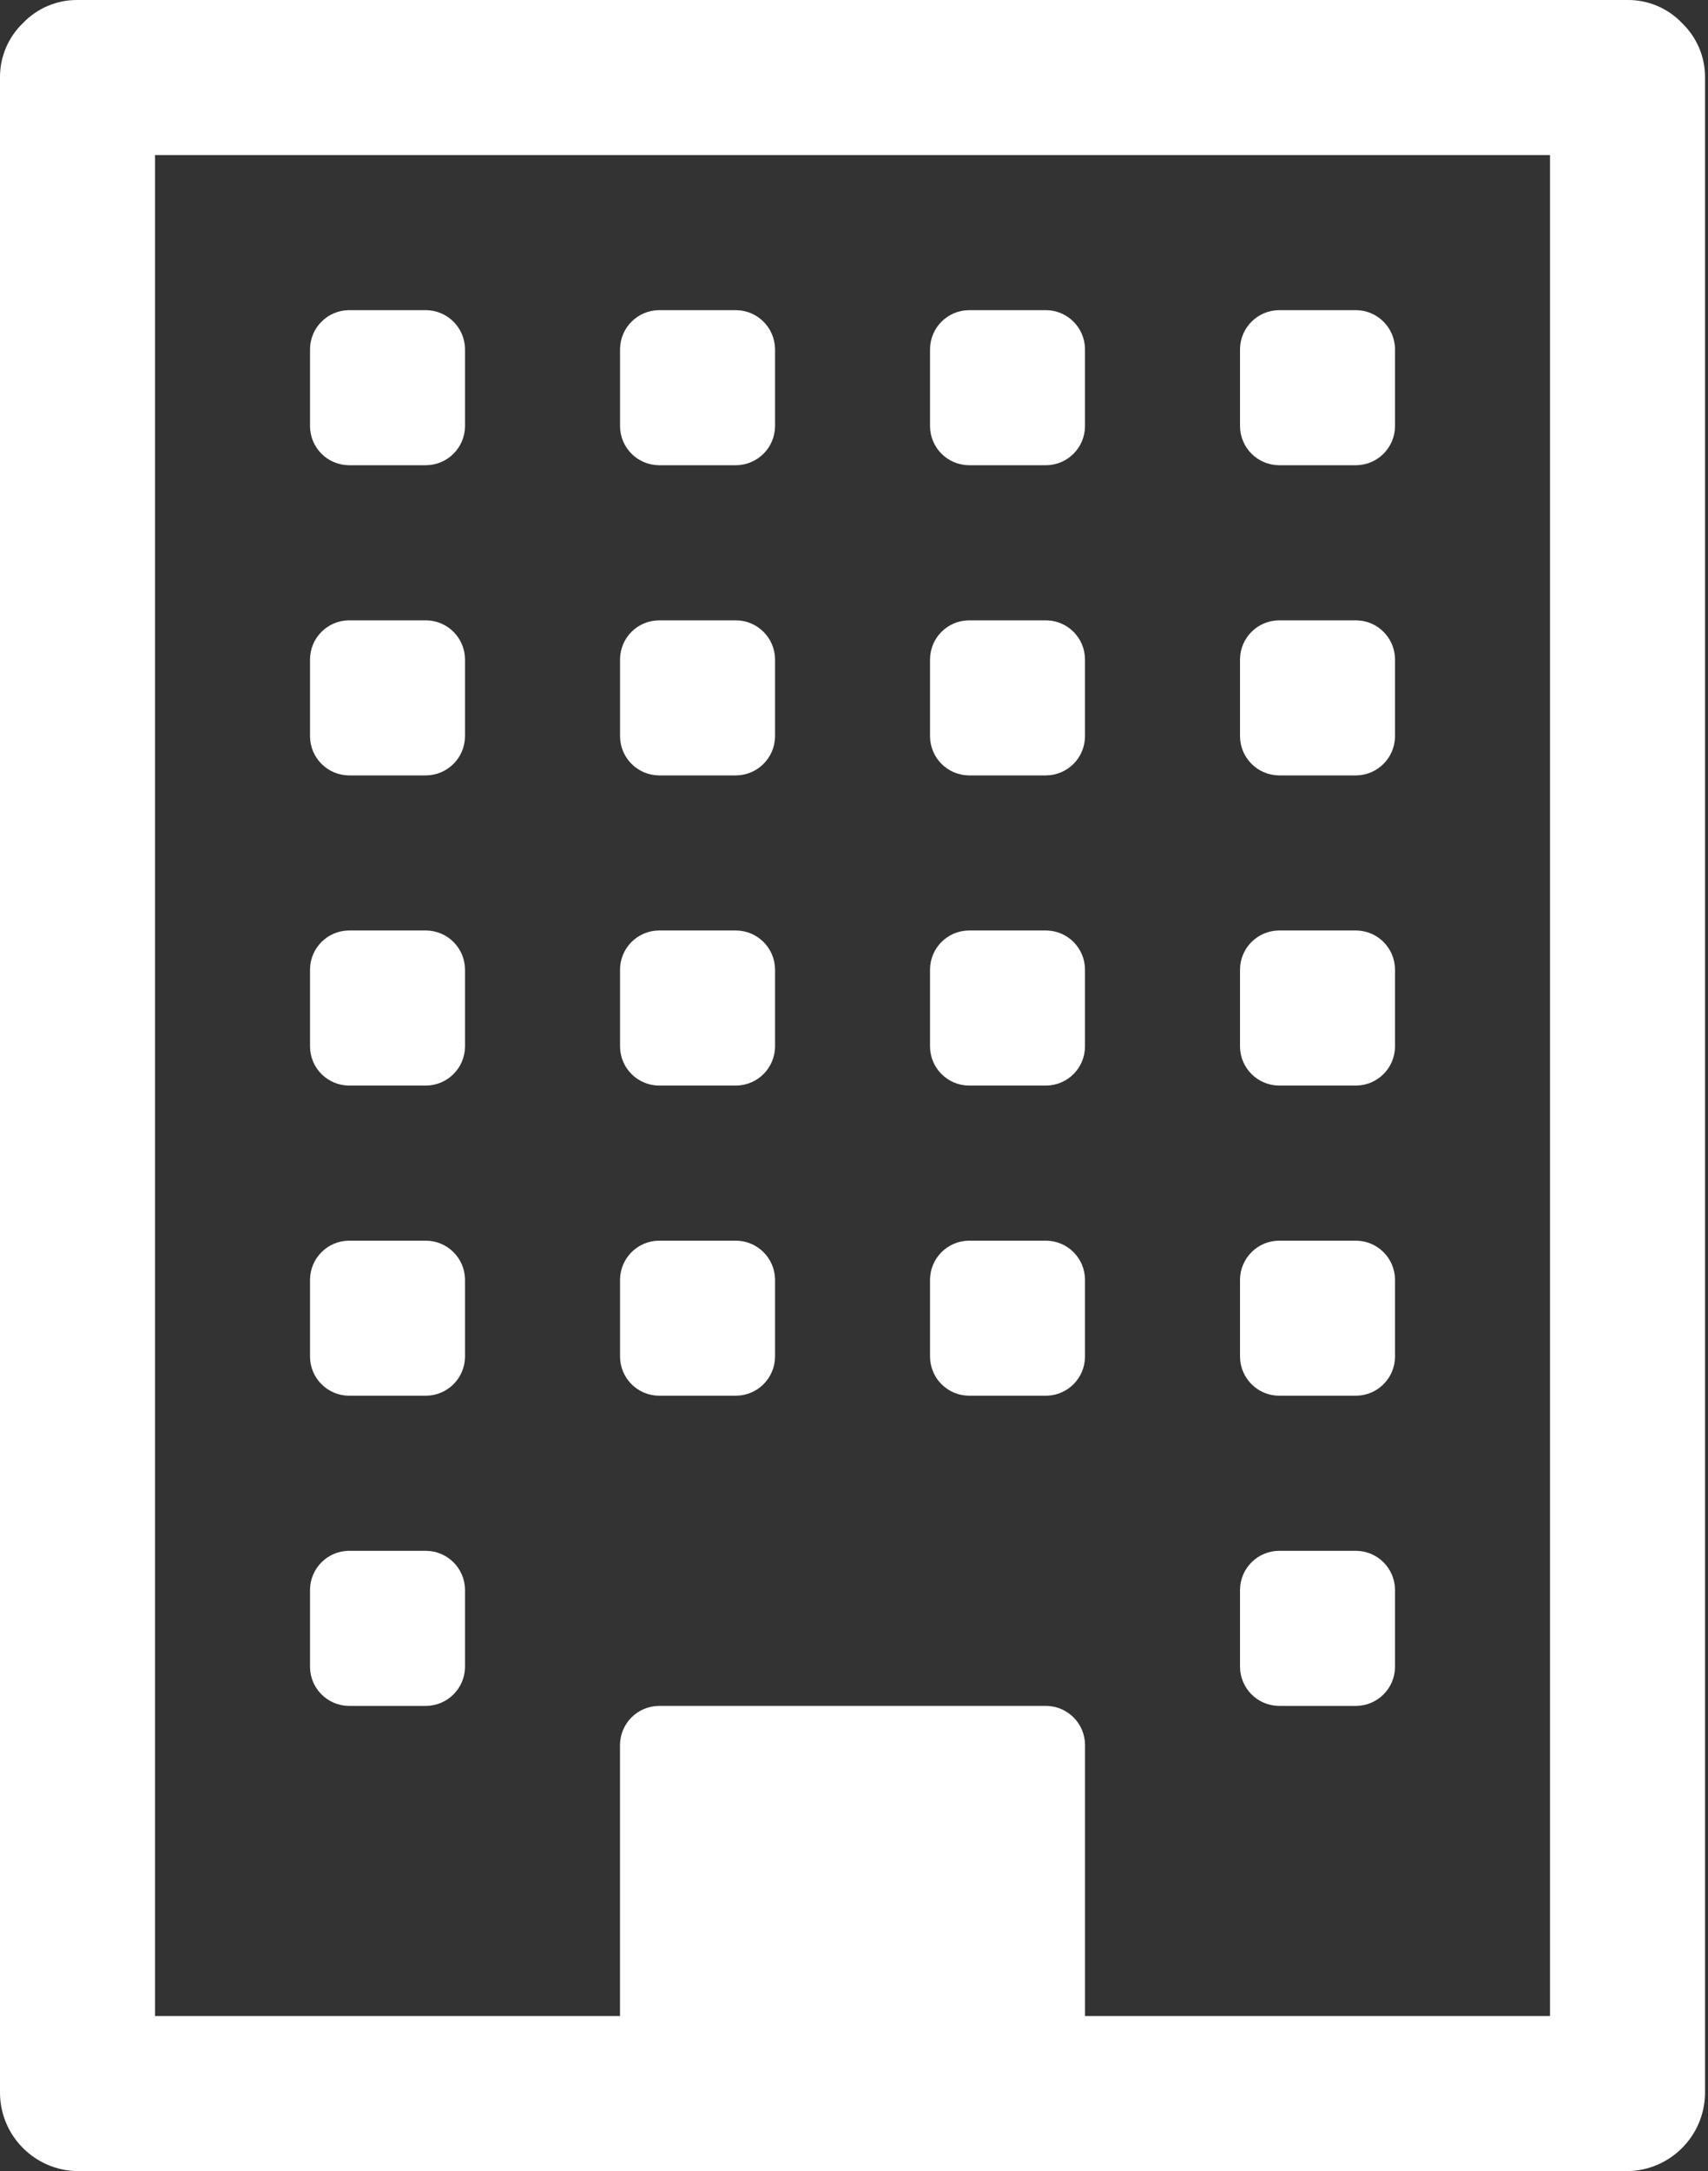
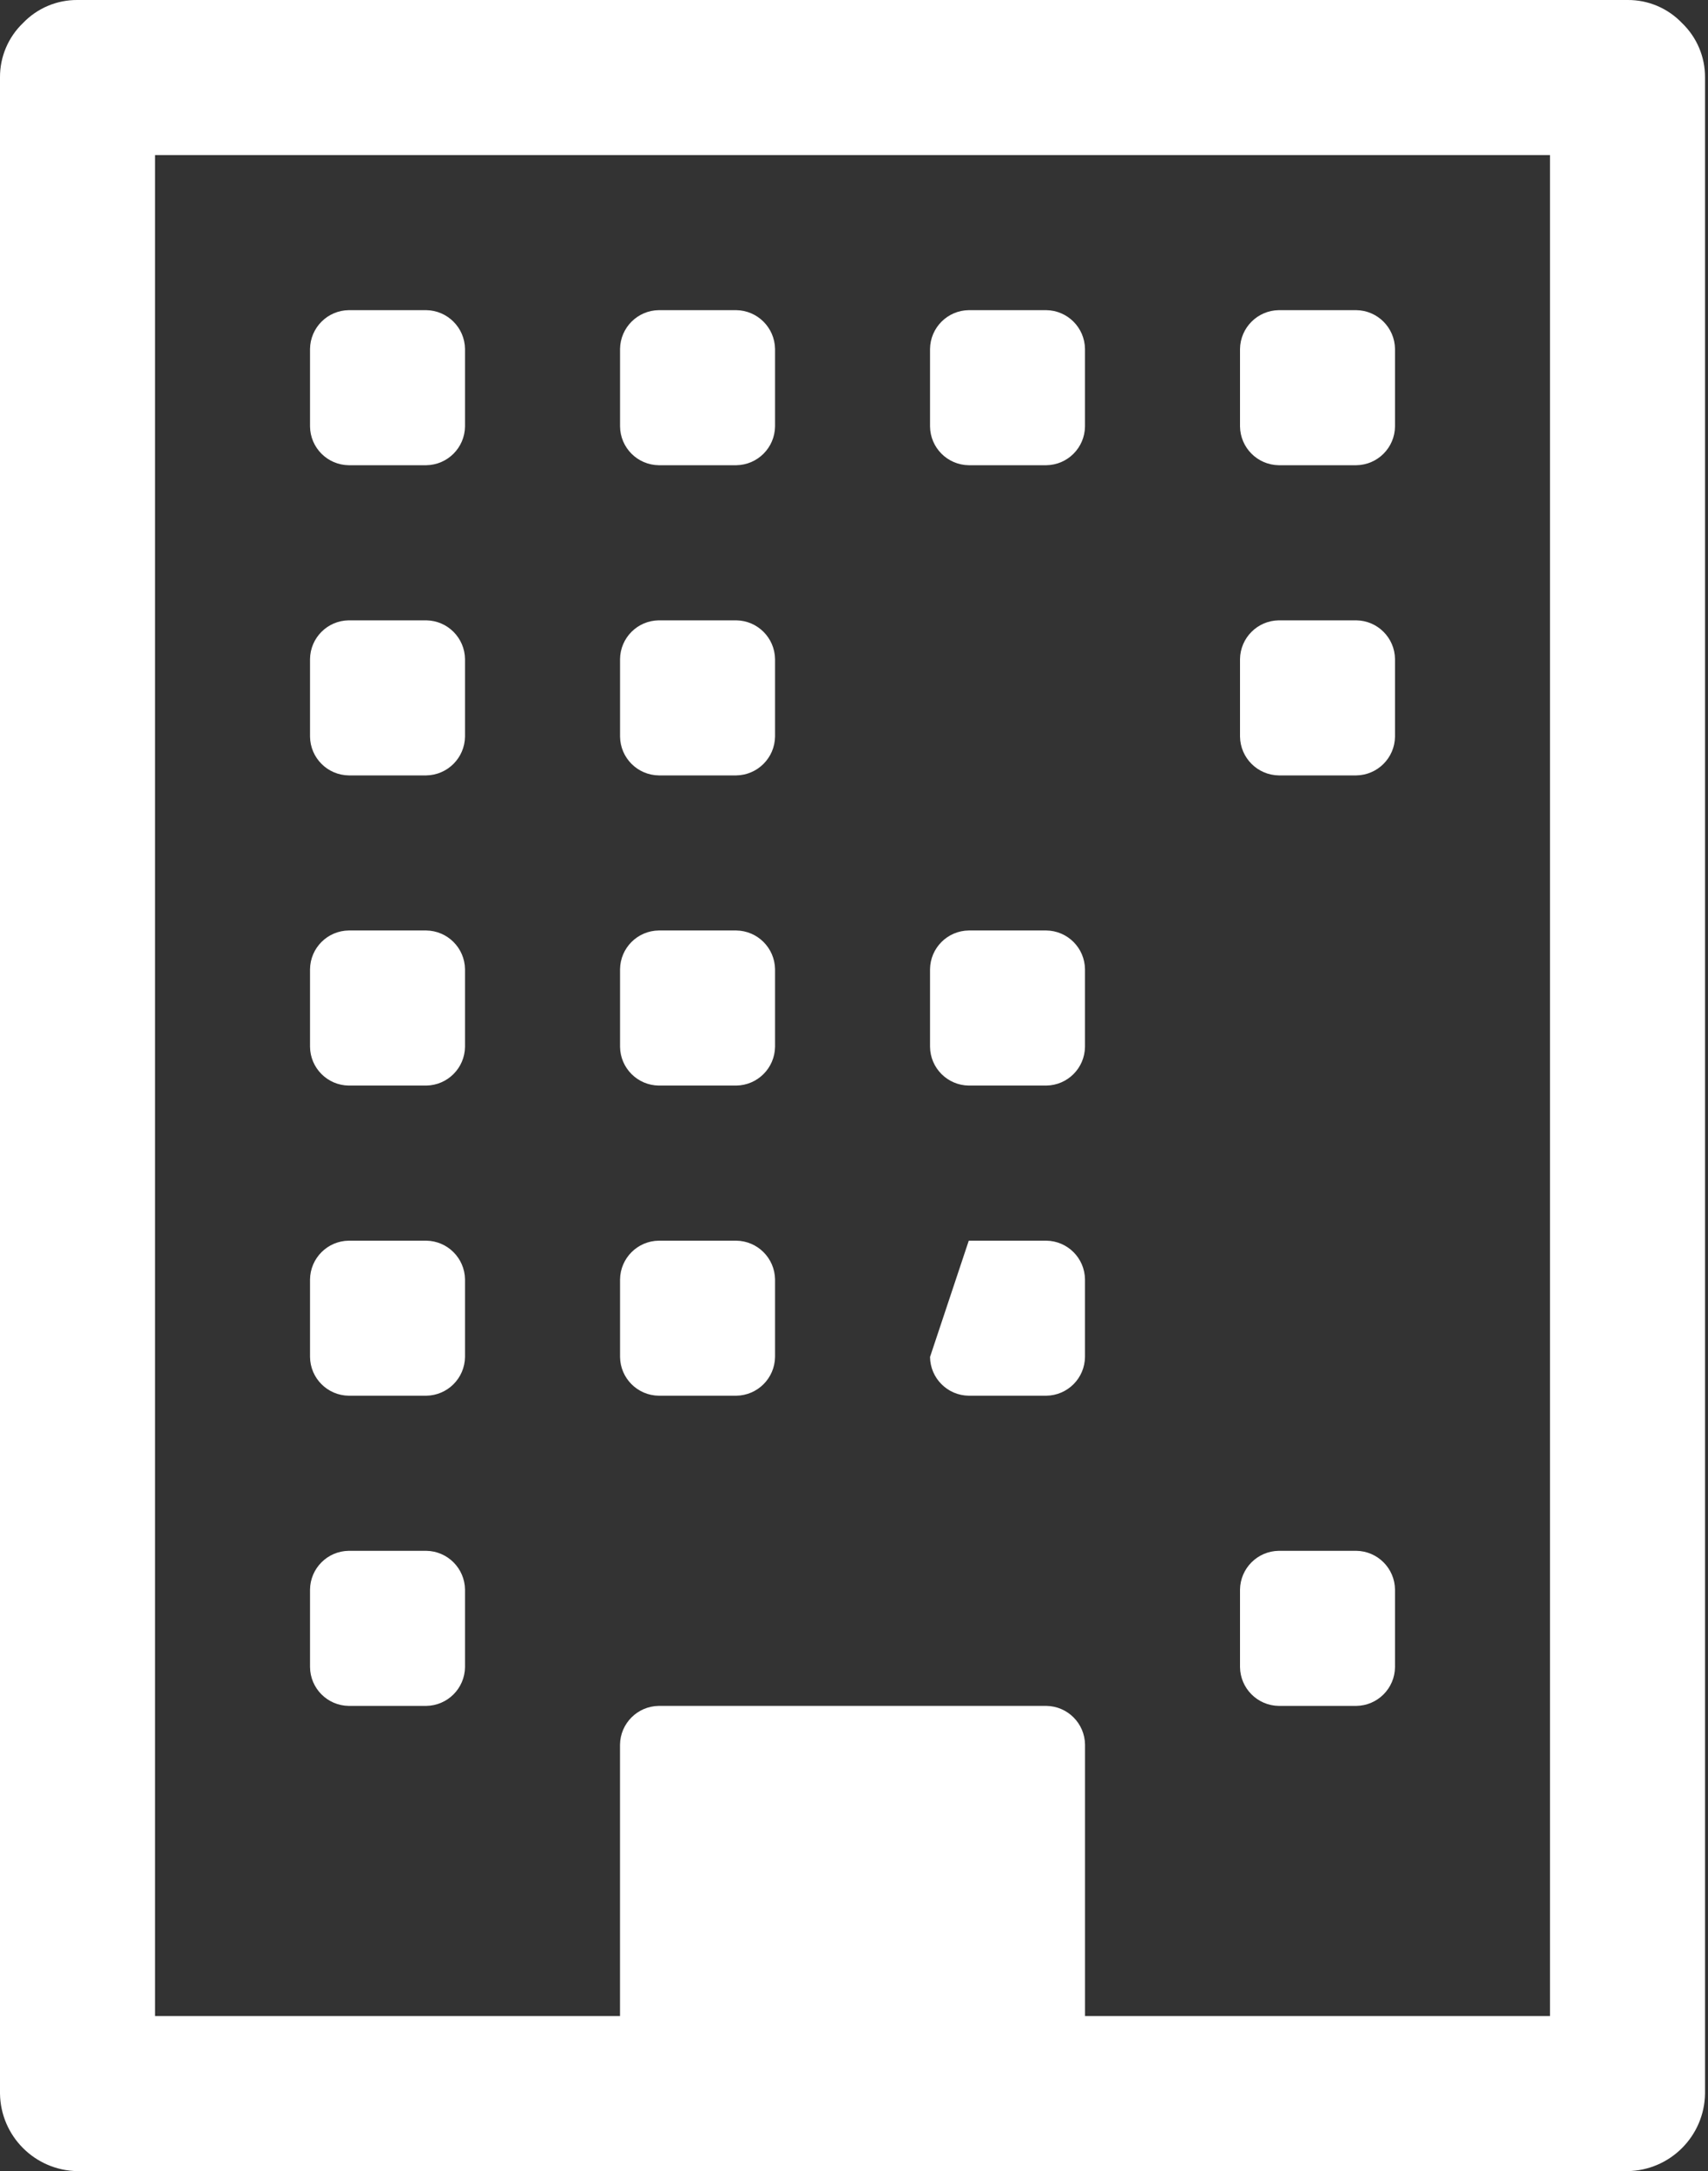
<svg xmlns="http://www.w3.org/2000/svg" width="403px" height="512px" viewBox="0 0 403 512" version="1.1">
  <rect x="0" y="0" width="403" height="512" fill="#333333" stroke="none" />
  <title>piano_icon</title>
  <desc>Created with Sketch.</desc>
  <g id="Page-1" stroke="none" stroke-width="1" fill="none" fill-rule="evenodd">
    <g id="piano_icon" transform="translate(-1, -1)" fill="#FFFFFF">
      <path d="M397.86,6.43 C394.51,2.923 389.859,0.958 385.01,1 L19.29,1 C14.438,0.958 9.784,2.923 6.43,6.43 C2.927,9.783 0.963,14.432 1,19.28 L1,494.71 C1.14,504.753 9.247,512.86 19.29,513 L385.01,513 C395.051,512.855 403.155,504.751 403.3,494.71 L403.3,19.28 C403.333,14.43 401.365,9.782 397.86,6.43 Z M366.72,476.43 L257.01,476.43 L257.01,412.43 C256.951,407.407 252.893,403.349 247.87,403.29 L156.43,403.29 C151.411,403.36 147.36,407.411 147.29,412.43 L147.29,476.43 L37.58,476.43 L37.58,37.57 L366.72,37.57 L366.72,476.43 Z" id="Shape" fill-rule="nonzero" />
      <path d="M83.29,403.29 L101.58,403.29 C106.602,403.22 110.655,399.163 110.72,394.14 L110.72,375.86 C110.65,370.841 106.599,366.79 101.58,366.72 L83.29,366.72 C78.267,366.779 74.209,370.837 74.15,375.86 L74.15,394.14 C74.204,399.167 78.263,403.231 83.29,403.29 Z" id="Path" />
      <path d="M83.29,330.14 L101.58,330.14 C106.599,330.07 110.65,326.019 110.72,321 L110.72,302.71 C110.645,297.695 106.595,293.65 101.58,293.58 L83.29,293.58 C78.273,293.645 74.22,297.693 74.15,302.71 L74.15,321 C74.209,326.023 78.267,330.081 83.29,330.14 Z" id="Path" />
      <path d="M156.44,330.14 L174.72,330.14 C179.743,330.075 183.8,326.022 183.87,321 L183.87,302.71 C183.795,297.691 179.739,293.644 174.72,293.58 L156.44,293.58 C151.423,293.645 147.37,297.693 147.3,302.71 L147.3,321 C147.359,326.023 151.417,330.081 156.44,330.14 Z" id="Path" />
      <path d="M83.29,257 L101.58,257 C106.599,256.93 110.65,252.879 110.72,247.86 L110.72,229.57 C110.65,224.551 106.599,220.5 101.58,220.43 L83.29,220.43 C78.267,220.489 74.209,224.547 74.15,229.57 L74.15,247.86 C74.209,252.883 78.267,256.941 83.29,257 Z" id="Path" />
      <path d="M302.72,403.29 L321.01,403.29 C326.037,403.231 330.096,399.167 330.15,394.14 L330.15,375.86 C330.091,370.837 326.033,366.779 321.01,366.72 L302.72,366.72 C297.701,366.79 293.65,370.841 293.58,375.86 L293.58,394.14 C293.645,399.163 297.698,403.22 302.72,403.29 Z" id="Path" />
-       <path d="M229.58,330.14 L247.87,330.14 C252.891,330.081 256.946,326.021 257,321 L257,302.71 C256.941,297.692 252.888,293.639 247.87,293.58 L229.58,293.58 C224.563,293.645 220.51,297.693 220.44,302.71 L220.44,321 C220.499,326.023 224.557,330.081 229.58,330.14 Z" id="Path" />
+       <path d="M229.58,330.14 L247.87,330.14 C252.891,330.081 256.946,326.021 257,321 L257,302.71 C256.941,297.692 252.888,293.639 247.87,293.58 L229.58,293.58 L220.44,321 C220.499,326.023 224.557,330.081 229.58,330.14 Z" id="Path" />
      <path d="M156.44,257 L174.72,257 C179.743,256.935 183.8,252.882 183.87,247.86 L183.87,229.57 C183.8,224.548 179.743,220.495 174.72,220.43 L156.44,220.43 C151.417,220.489 147.359,224.547 147.3,229.57 L147.3,247.86 C147.359,252.883 151.417,256.941 156.44,257 Z" id="Path" />
      <path d="M83.29,183.86 L101.58,183.86 C106.594,183.78 110.64,179.734 110.72,174.72 L110.72,156.43 C110.65,151.411 106.599,147.36 101.58,147.29 L83.29,147.29 C78.267,147.349 74.209,151.407 74.15,156.43 L74.15,174.72 C74.22,179.739 78.271,183.79 83.29,183.86 Z" id="Path" />
-       <path d="M302.72,330.14 L321.01,330.14 C326.033,330.081 330.091,326.023 330.15,321 L330.15,302.71 C330.08,297.693 326.027,293.645 321.01,293.58 L302.72,293.58 C297.705,293.65 293.655,297.695 293.58,302.71 L293.58,321 C293.65,326.019 297.701,330.07 302.72,330.14 Z" id="Path" />
      <path d="M229.58,257 L247.87,257 C252.891,256.941 256.946,252.881 257,247.86 L257,229.57 C256.946,224.549 252.891,220.489 247.87,220.43 L229.58,220.43 C224.557,220.489 220.499,224.547 220.44,229.57 L220.44,247.86 C220.499,252.883 224.557,256.941 229.58,257 Z" id="Path" />
      <path d="M156.44,183.86 L174.72,183.86 C179.738,183.785 183.79,179.738 183.87,174.72 L183.87,156.43 C183.8,151.408 179.743,147.355 174.72,147.29 L156.44,147.29 C151.417,147.349 147.359,151.407 147.3,156.43 L147.3,174.72 C147.37,179.739 151.421,183.79 156.44,183.86 Z" id="Path" />
      <path d="M83.29,110.71 L101.58,110.71 C106.599,110.64 110.65,106.589 110.72,101.57 L110.72,83.28 C110.64,78.266 106.594,74.22 101.58,74.14 L83.29,74.14 C78.271,74.21 74.22,78.261 74.15,83.28 L74.15,101.57 C74.209,106.593 78.267,110.651 83.29,110.71 Z" id="Path" />
-       <path d="M302.72,257 L321.01,257 C326.033,256.941 330.091,252.883 330.15,247.86 L330.15,229.57 C330.091,224.547 326.033,220.489 321.01,220.43 L302.72,220.43 C297.701,220.5 293.65,224.551 293.58,229.57 L293.58,247.86 C293.65,252.879 297.701,256.93 302.72,257 Z" id="Path" />
-       <path d="M229.58,183.86 L247.87,183.86 C252.887,183.79 256.935,179.737 257,174.72 L257,156.43 C256.946,151.409 252.891,147.349 247.87,147.29 L229.58,147.29 C224.557,147.349 220.499,151.407 220.44,156.43 L220.44,174.72 C220.51,179.739 224.561,183.79 229.58,183.86 Z" id="Path" />
      <path d="M156.44,110.71 L174.72,110.71 C179.743,110.645 183.8,106.592 183.87,101.57 L183.87,83.28 C183.79,78.262 179.738,74.215 174.72,74.14 L156.44,74.14 C151.421,74.21 147.37,78.261 147.3,83.28 L147.3,101.57 C147.359,106.593 151.417,110.651 156.44,110.71 Z" id="Path" />
      <path d="M302.72,183.86 L321.01,183.86 C326.029,183.79 330.08,179.739 330.15,174.72 L330.15,156.43 C330.091,151.407 326.033,147.349 321.01,147.29 L302.72,147.29 C297.701,147.36 293.65,151.411 293.58,156.43 L293.58,174.72 C293.66,179.734 297.706,183.78 302.72,183.86 Z" id="Path" />
      <path d="M229.58,110.71 L247.87,110.71 C252.891,110.651 256.946,106.591 257,101.57 L257,83.28 C256.935,78.263 252.887,74.21 247.87,74.14 L229.58,74.14 C224.561,74.21 220.51,78.261 220.44,83.28 L220.44,101.57 C220.499,106.593 224.557,110.651 229.58,110.71 Z" id="Path" />
      <path d="M302.72,110.71 L321.01,110.71 C326.033,110.651 330.091,106.593 330.15,101.57 L330.15,83.28 C330.08,78.261 326.029,74.21 321.01,74.14 L302.72,74.14 C297.706,74.22 293.66,78.266 293.58,83.28 L293.58,101.57 C293.65,106.589 297.701,110.64 302.72,110.71 Z" id="Path" />
    </g>
  </g>
</svg>